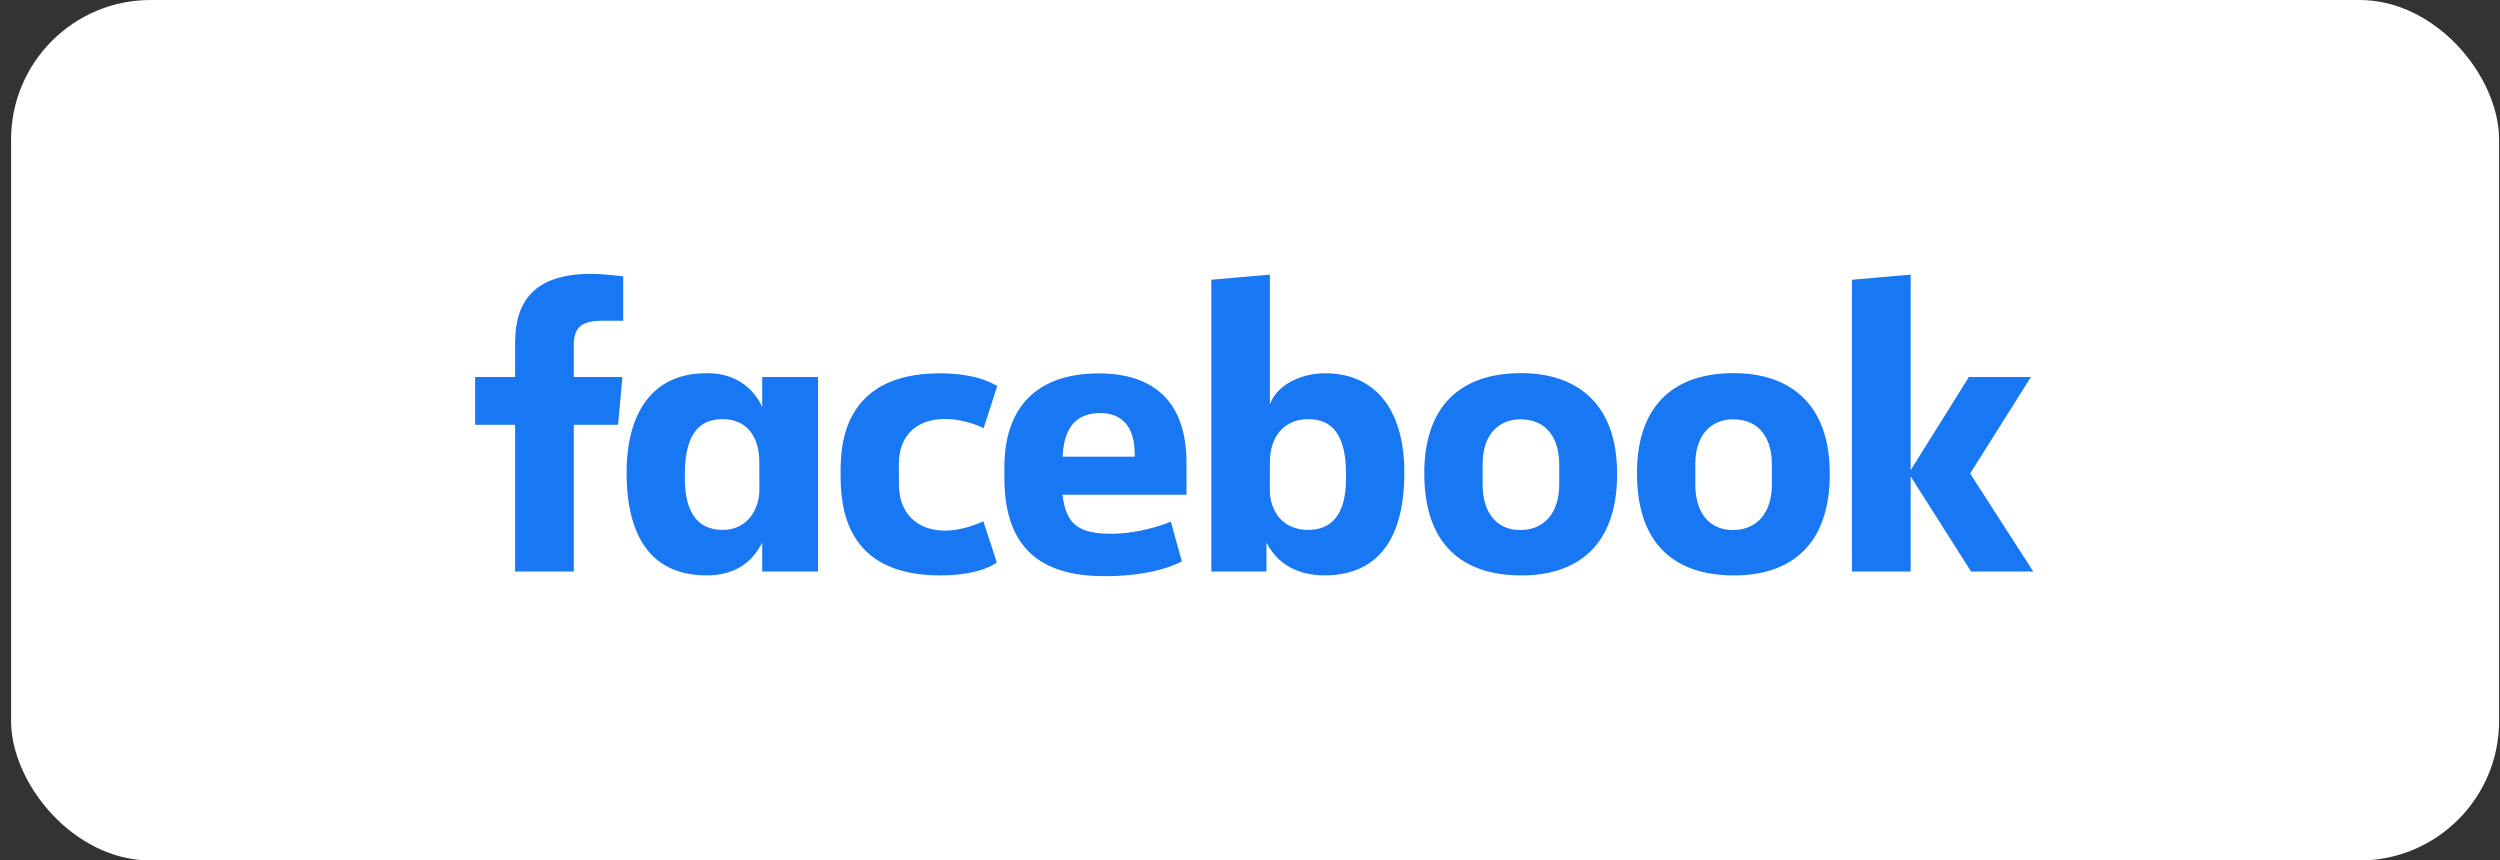
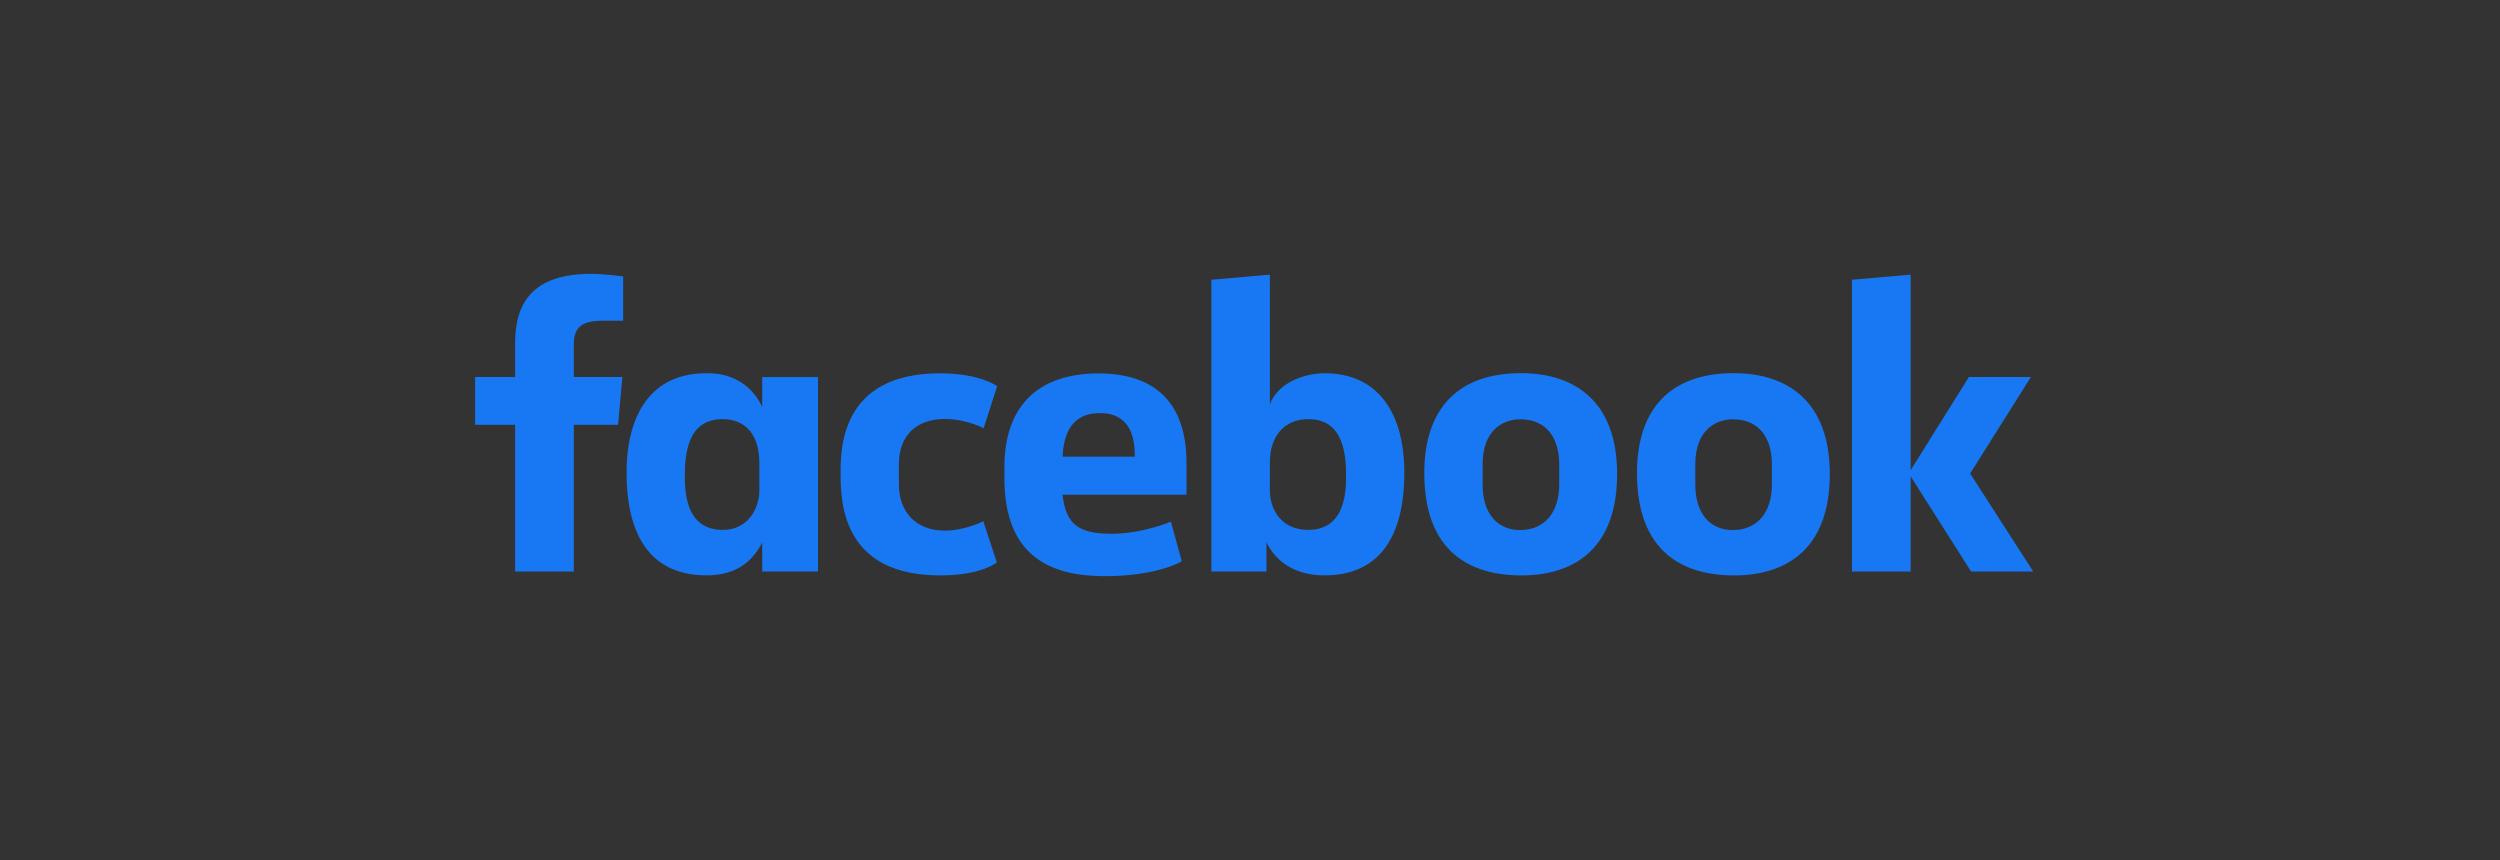
<svg xmlns="http://www.w3.org/2000/svg" width="215" height="74" viewBox="0 0 215 74" fill="none">
  <rect x="0" y="0" width="215" height="74" fill="#333333" stroke="none" />
-   <rect x="0.953" width="213.969" height="74" rx="12" fill="white" />
  <path d="M49.348 49.15H44.299V36.531H40.859V32.423H44.299V29.5C44.299 26.035 45.82 23.551 50.856 23.551C51.921 23.551 53.593 23.766 53.593 23.766V27.581H51.837C50.047 27.581 49.348 28.127 49.348 29.635V32.423H53.526L53.154 36.531H49.348L49.348 49.15ZM60.934 32.095C60.86 32.095 60.785 32.097 60.71 32.099C56.028 32.099 53.886 35.63 53.886 40.642C53.886 46.955 56.664 49.482 60.746 49.482C63.082 49.482 64.616 48.496 65.549 46.657V49.152H70.351V32.425H65.549V34.997C64.787 33.342 63.21 32.114 60.934 32.095ZM62.155 36.047C64.121 36.047 65.302 37.422 65.302 39.761L65.306 42.15C65.306 43.727 64.331 45.571 62.155 45.571C58.809 45.571 58.898 41.949 58.898 40.742C58.898 36.685 60.681 36.047 62.155 36.047ZM72.291 40.789C72.291 38.757 72.194 32.105 80.837 32.105C84.307 32.105 85.756 33.212 85.756 33.212L84.591 36.832C84.591 36.832 83.144 36.033 81.259 36.033C78.844 36.033 77.303 37.437 77.303 39.906L77.306 41.677C77.306 44.049 78.793 45.633 81.264 45.633C82.982 45.633 84.565 44.827 84.565 44.827L85.726 48.372C85.726 48.372 84.401 49.485 80.862 49.485C72.632 49.485 72.291 43.518 72.291 40.789H72.291ZM113.915 32.099C118.597 32.099 120.773 35.63 120.773 40.642C120.773 46.955 117.994 49.482 113.912 49.482C111.577 49.482 109.85 48.497 108.918 46.657V49.152L104.175 49.15V24.059L109.21 23.619V34.77C109.937 32.819 112.325 32.099 113.915 32.099ZM112.503 36.047C110.537 36.047 109.21 37.422 109.21 39.761L109.206 42.15C109.203 43.727 110.124 45.571 112.503 45.571C115.849 45.571 115.76 41.949 115.76 40.742C115.76 36.685 113.977 36.047 112.503 36.047ZM94.492 32.113C89.181 32.113 86.378 35.016 86.378 40.174V41.132C86.378 47.827 90.315 49.551 95.009 49.551C99.571 49.551 101.636 48.272 101.636 48.272L100.694 44.865C100.694 44.865 98.265 45.901 95.612 45.901C92.863 45.901 91.68 45.198 91.377 42.549H102.039V39.816C102.039 34.221 98.892 32.113 94.492 32.113L94.492 32.113ZM94.62 35.524C96.458 35.524 97.649 36.654 97.584 39.275H91.386C91.494 36.517 92.778 35.524 94.62 35.524ZM130.812 32.09C125.359 32.09 122.488 35.171 122.488 40.692C122.488 48.267 127.437 49.487 130.821 49.487C135.776 49.487 139.073 46.812 139.073 40.761C139.073 34.462 135.366 32.09 130.812 32.09ZM130.744 36.061C133.142 36.061 134.092 37.86 134.092 39.908V41.669C134.092 44.15 132.762 45.585 130.735 45.585C128.838 45.585 127.506 44.242 127.506 41.669V39.908C127.506 37.163 129.091 36.061 130.744 36.061ZM149.103 32.09C143.65 32.09 140.779 35.171 140.779 40.692C140.779 48.267 145.728 49.487 149.112 49.487C154.067 49.487 157.363 46.812 157.363 40.761C157.363 34.462 153.657 32.09 149.103 32.09ZM149.035 36.061C151.432 36.061 152.382 37.86 152.382 39.908V41.669C152.382 44.15 151.053 45.585 149.025 45.585C147.129 45.585 145.796 44.242 145.796 41.669V39.908C145.796 37.163 147.382 36.061 149.035 36.061ZM159.266 49.15V24.059L164.316 23.619V40.437L169.325 32.423H174.658L169.432 40.723L174.859 49.15H169.511L164.316 40.967V49.15H159.266Z" fill="#1877F2" />
</svg>